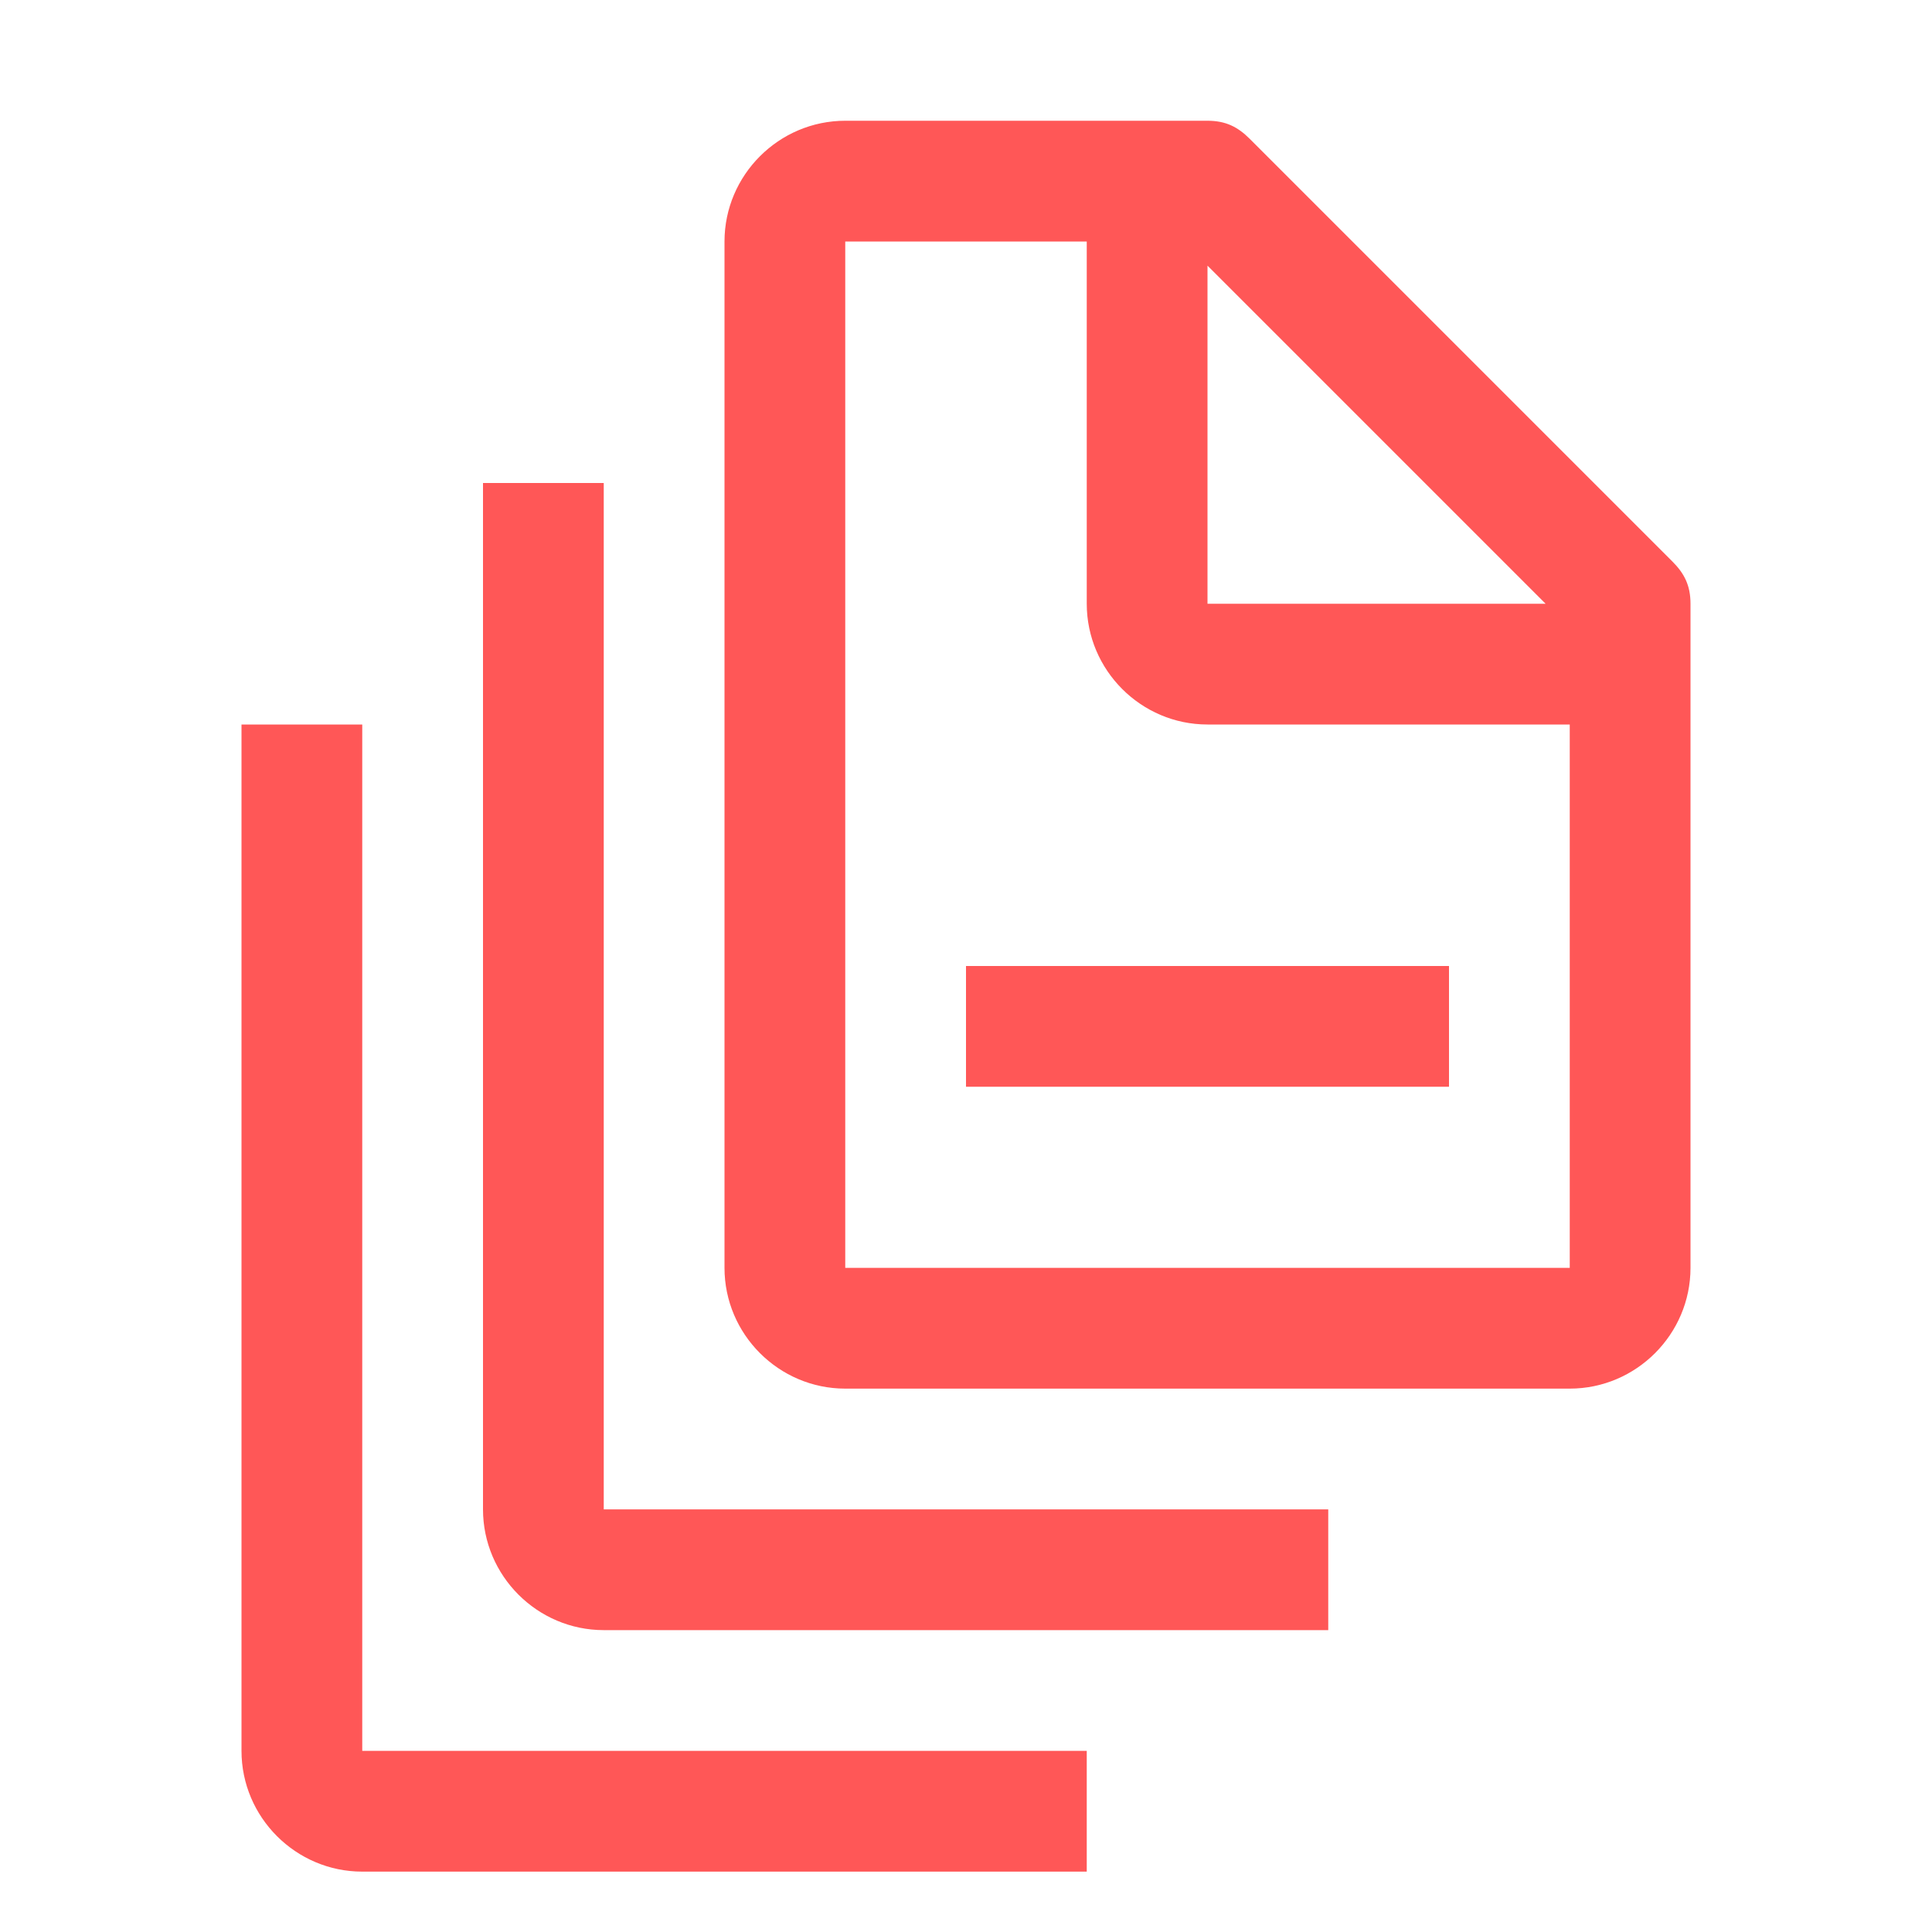
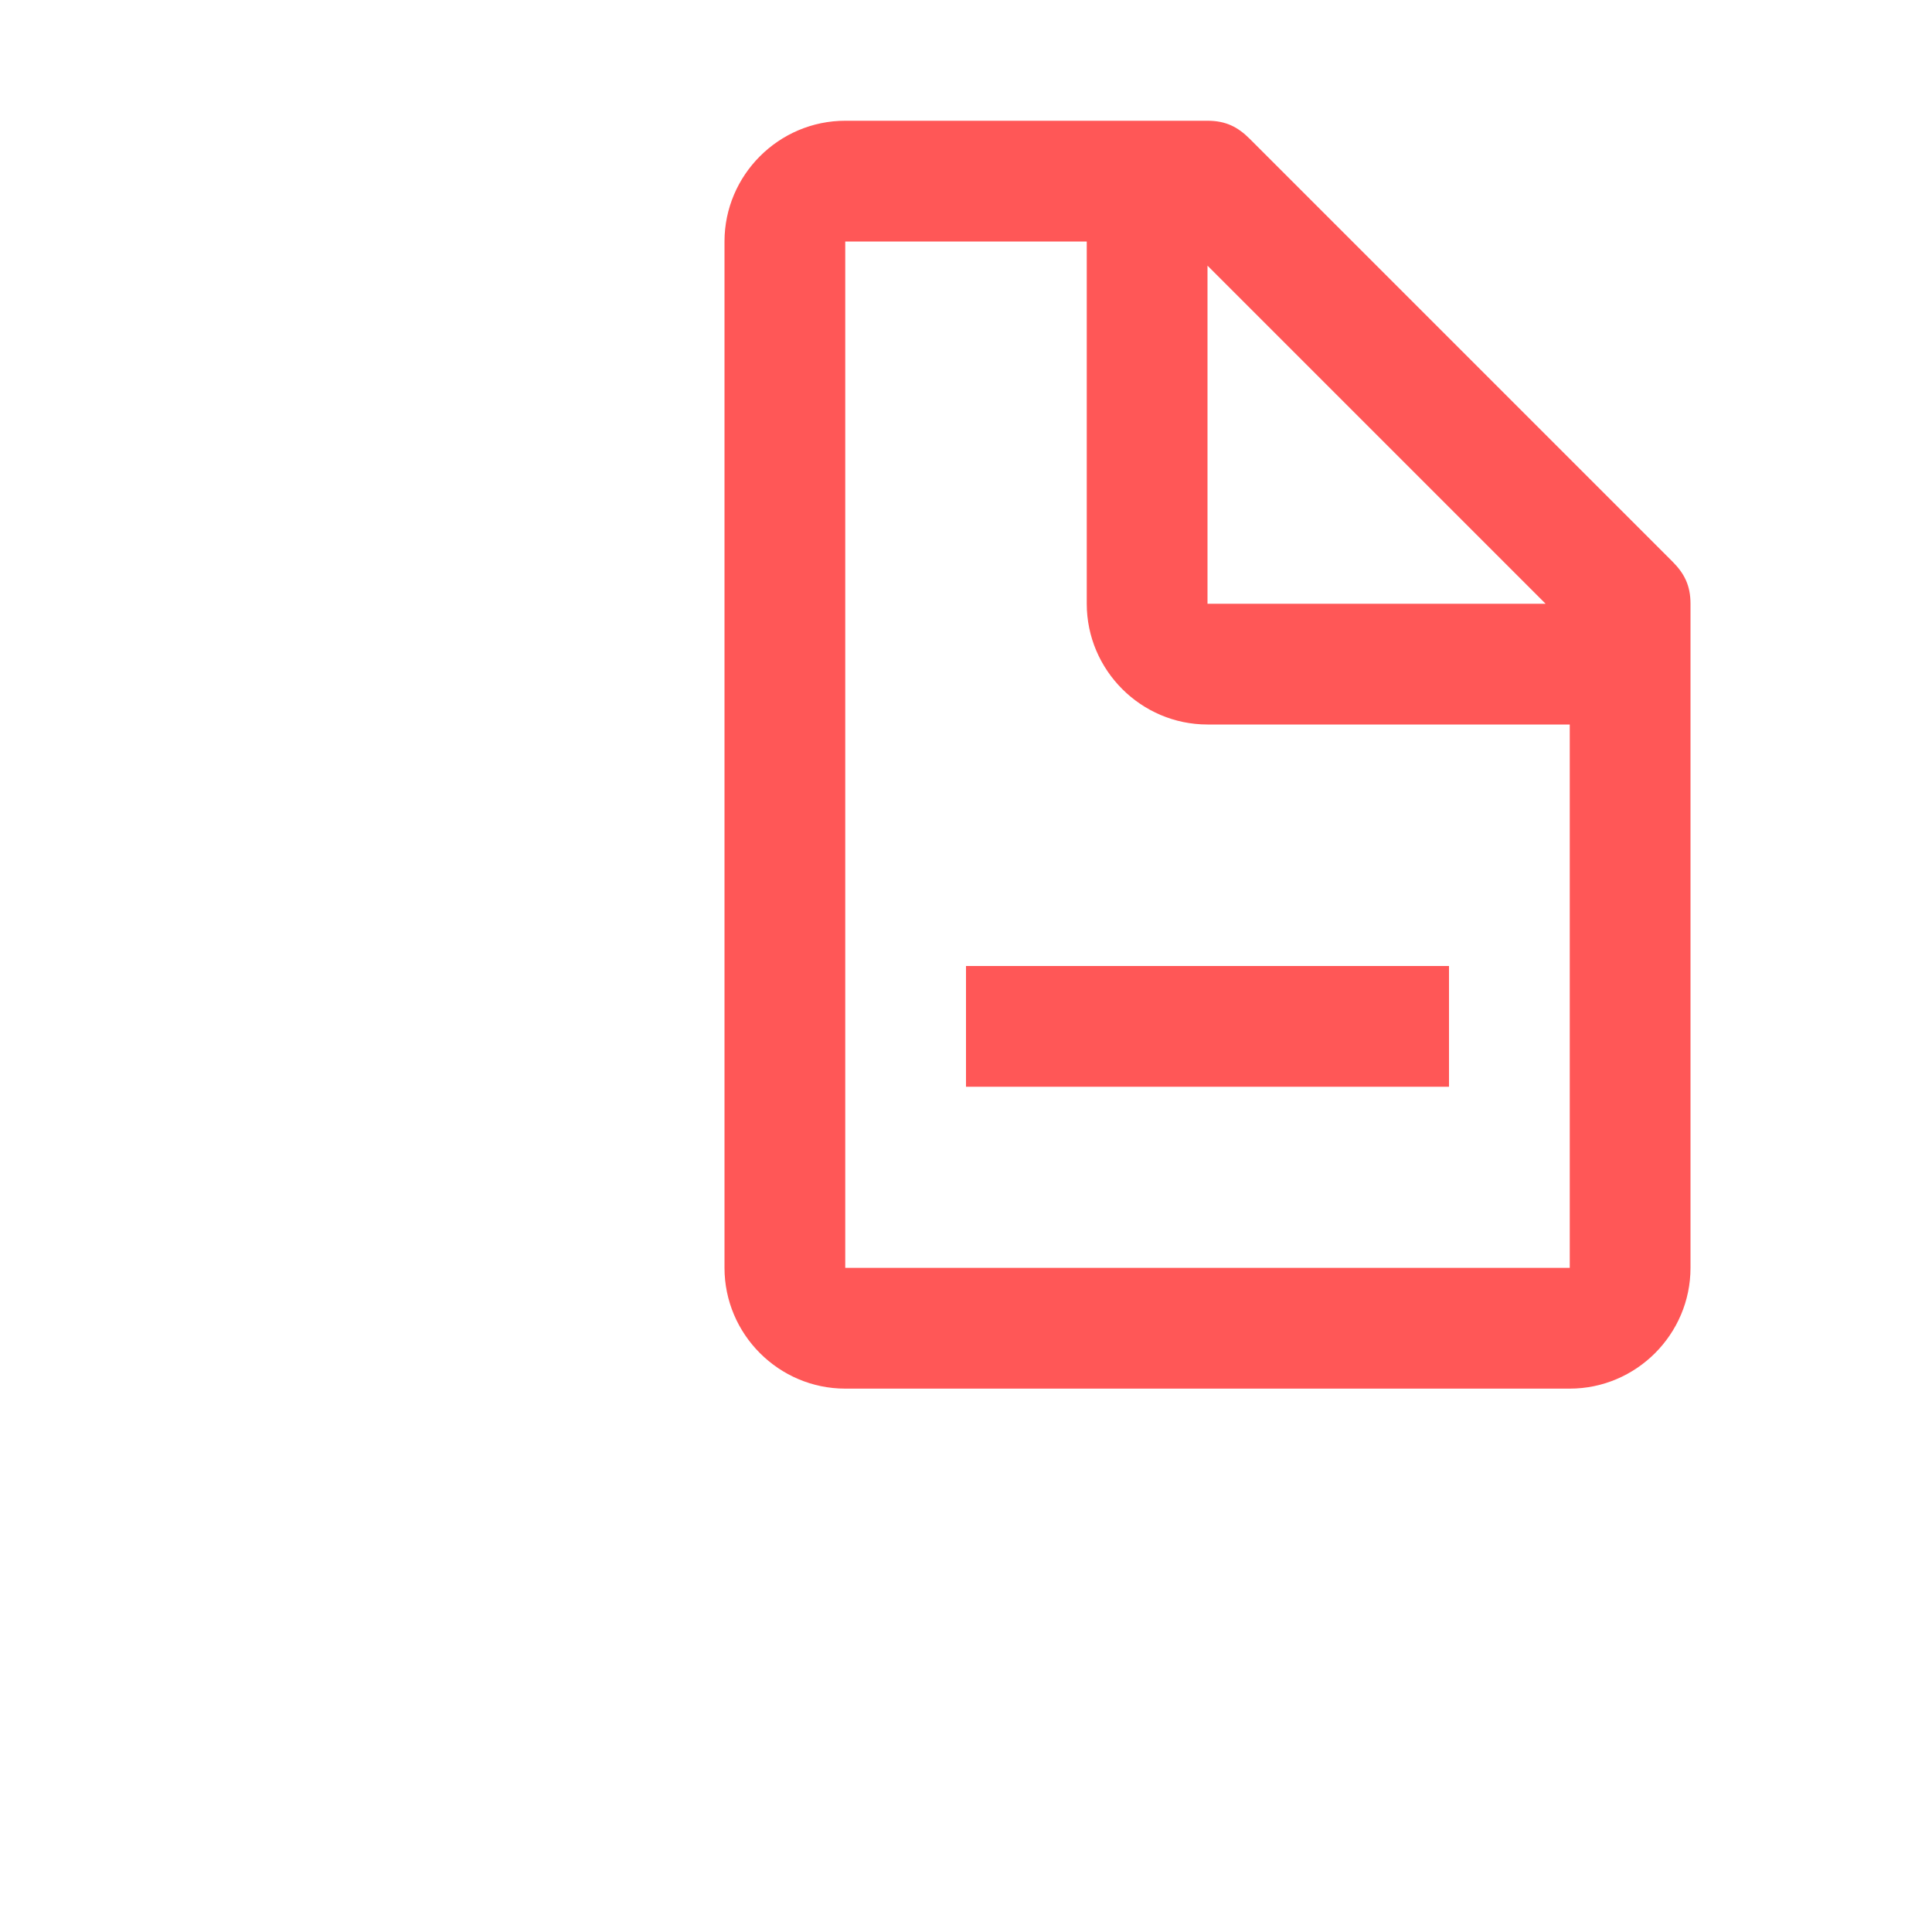
<svg xmlns="http://www.w3.org/2000/svg" width="32" height="32" viewBox="0 0 32 32" fill="none">
  <g>
-     <path id="Vector" d="M18 31H6C4.9 31 4 30.1 4 29V12H6V29H18V31Z" fill="#FF5757" />
-     <path id="Vector_2" d="M22 27H10C8.9 27 8 26.1 8 25V8H10V25H22V27Z" fill="#FF5757" />
    <path id="Vector_3" d="M16 16H24V18H16V16Z" fill="#FF5757" />
    <path id="Vector_4" d="M27.7 9.3L20.7 2.3C20.5 2.1 20.3 2 20 2H14C12.9 2 12 2.9 12 4V21C12 22.1 12.9 23 14 23H26C27.1 23 28 22.1 28 21V10C28 9.7 27.9 9.5 27.7 9.3ZM20 4.4L25.6 10H20V4.4ZM26 21H14V4H18V10C18 11.1 18.9 12 20 12H26V21Z" fill="#FF5757" />
  </g>
</svg>